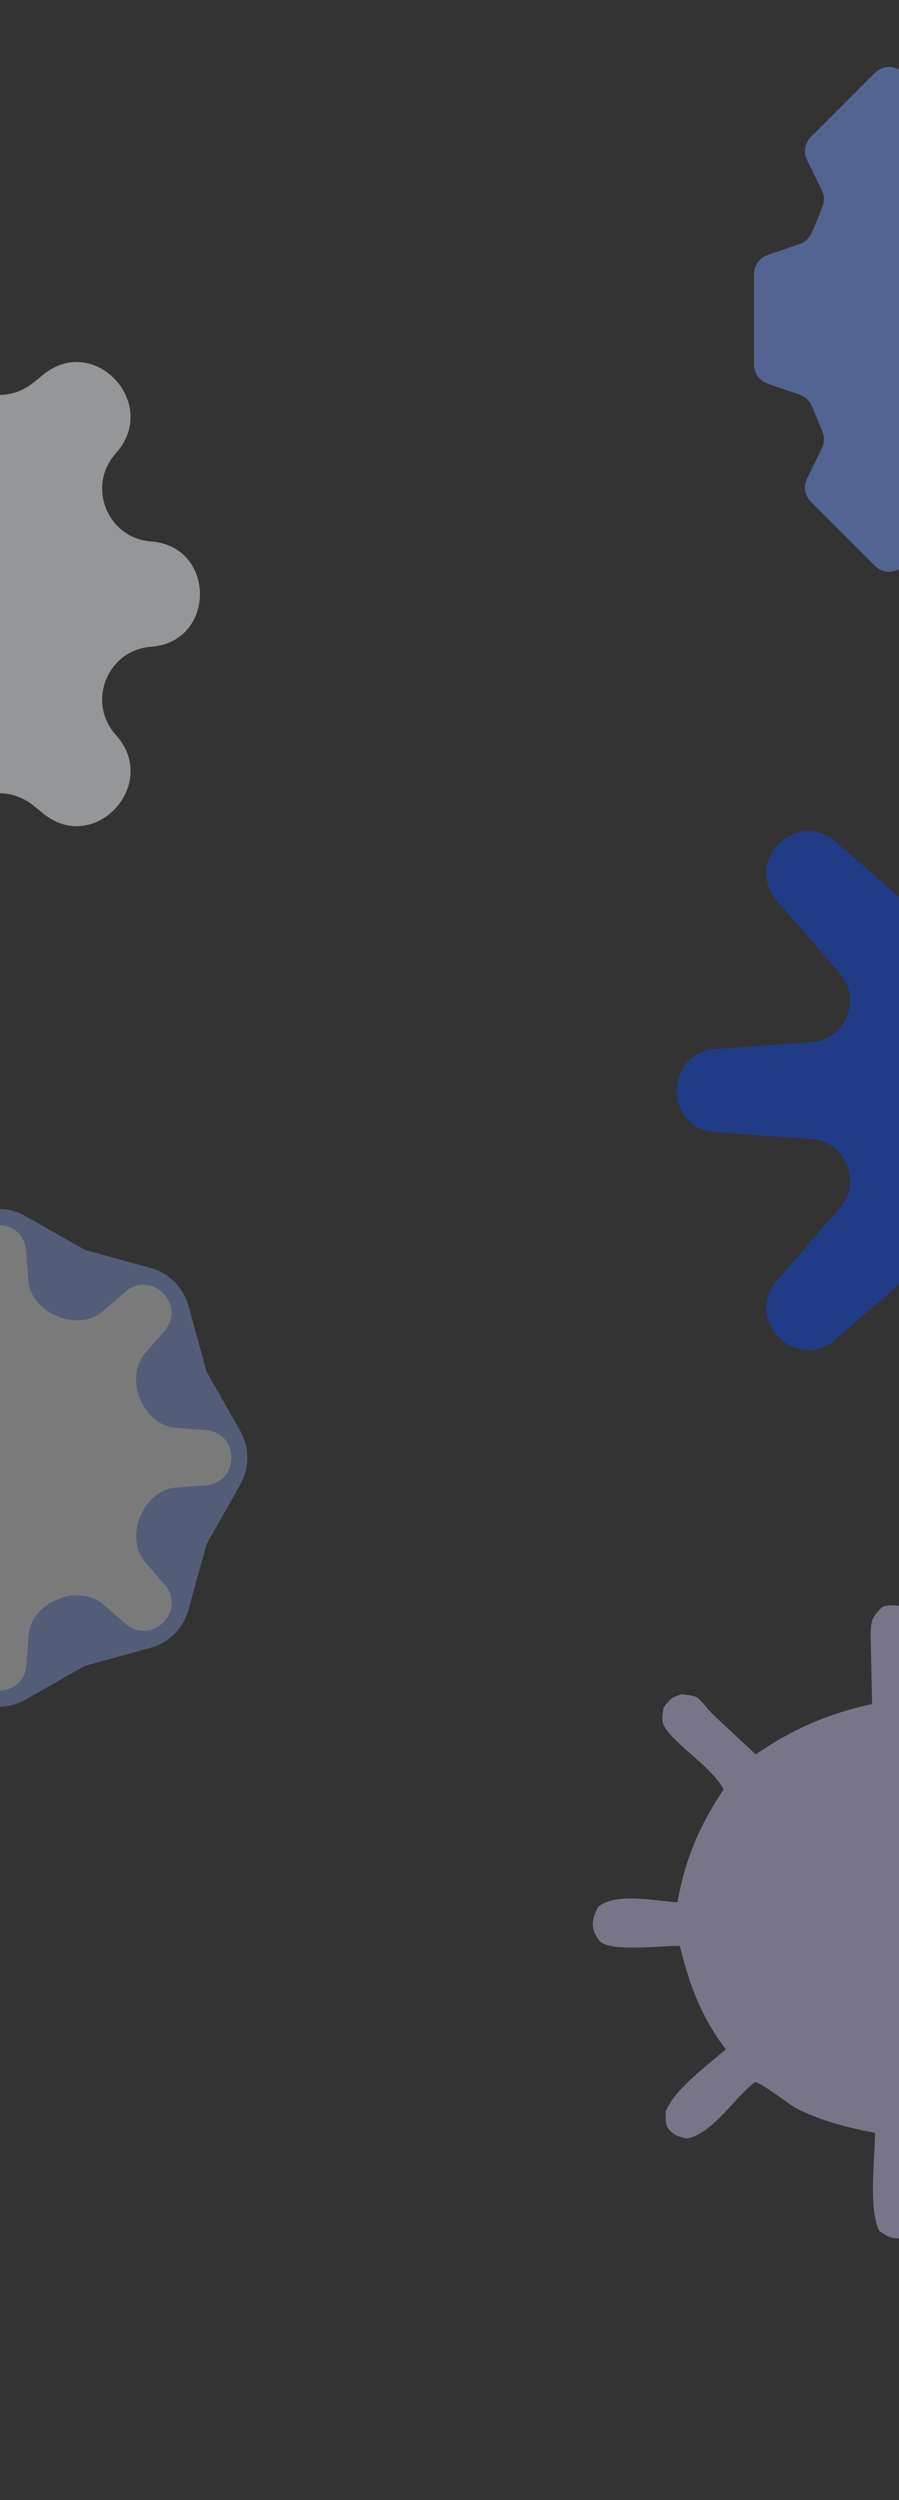
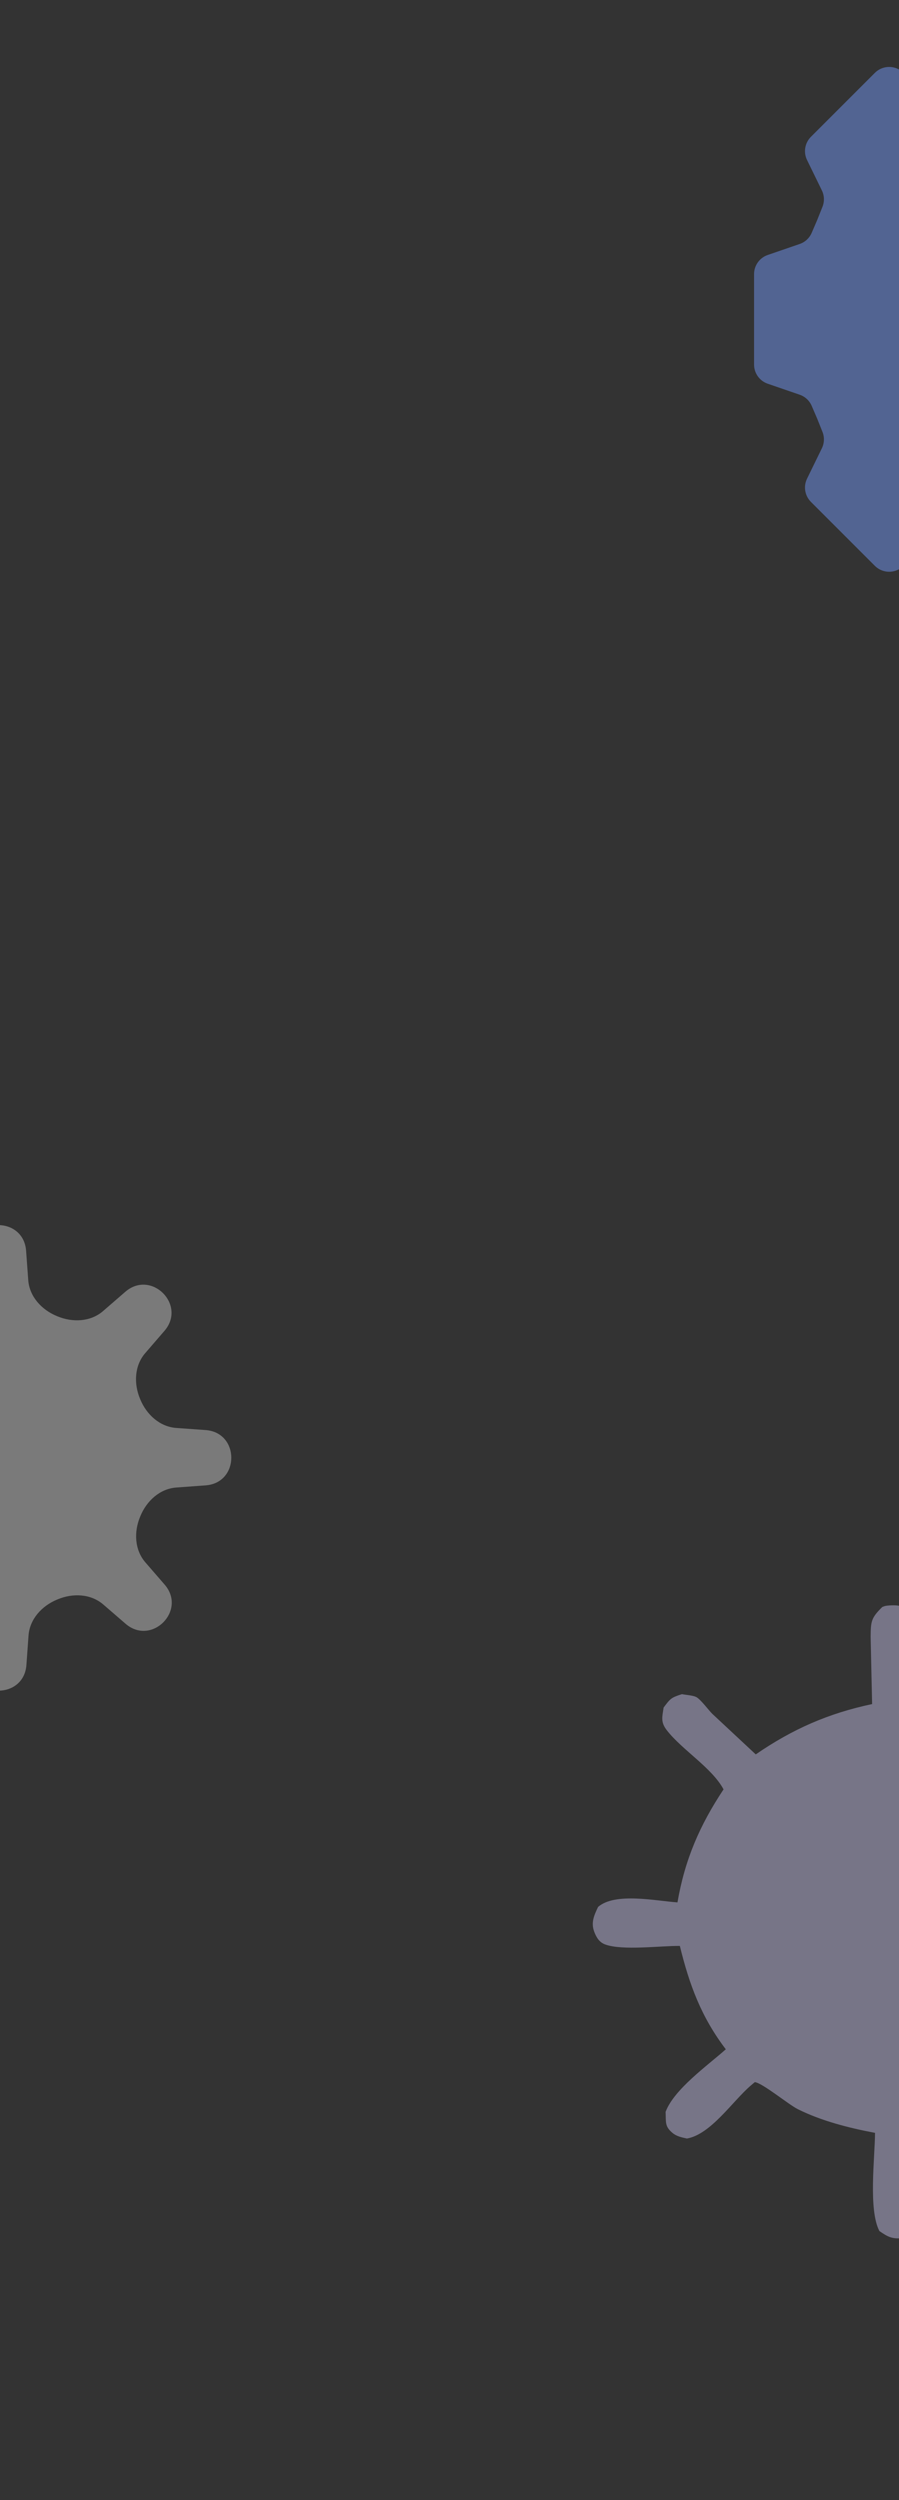
<svg xmlns="http://www.w3.org/2000/svg" width="1300" height="3614" viewBox="0 0 1300 3614" fill="none">
  <rect x="0" y="0" width="1300" height="3614" fill="#333333" stroke="none" />
  <g opacity="0.5" clip-path="url(#clip0_1102_159)">
    <path fill-rule="evenodd" clip-rule="evenodd" d="M1366.25 122.056C1358.58 125.122 1349.96 124.802 1342.54 121.176L1298.63 99.742C1287.4 94.256 1273.91 96.509 1265.07 105.352L1172.64 197.783C1163.8 206.626 1161.54 220.108 1167.03 231.346L1188.46 275.25C1192.09 282.677 1192.41 291.29 1189.34 298.965L1181.8 317.863L1173.77 336.564C1170.51 344.159 1164.19 350.023 1156.38 352.711L1110.18 368.599C1098.35 372.666 1090.41 383.793 1090.41 396.299V527.015C1090.41 539.521 1098.35 550.648 1110.18 554.715L1156.38 570.604C1164.2 573.292 1170.51 579.156 1173.77 586.75L1181.8 605.45L1189.35 624.349C1192.41 632.024 1192.09 640.637 1188.46 648.064L1167.03 691.968C1161.54 703.206 1163.8 716.689 1172.64 725.532L1265.07 817.962C1273.91 826.805 1287.4 829.059 1298.63 823.572L1342.54 802.137C1349.97 798.512 1358.58 798.192 1366.25 801.257L1385.15 808.804L1403.85 816.831C1411.45 820.09 1417.31 826.407 1420 834.222L1435.89 880.424C1439.95 892.25 1451.08 900.19 1463.59 900.19H1594.3C1606.81 900.19 1617.94 892.25 1622 880.424L1637.89 834.222C1640.58 826.407 1646.44 820.091 1654.04 816.831L1672.74 808.804L1691.64 801.257C1699.31 798.192 1707.92 798.512 1715.35 802.138L1759.26 823.572C1770.49 829.059 1783.98 826.805 1792.82 817.962L1885.25 725.532C1894.09 716.689 1896.35 703.206 1890.86 691.968L1869.43 648.064C1865.8 640.637 1865.48 632.024 1868.55 624.349L1876.09 605.45L1884.12 586.75C1887.38 579.156 1893.7 573.292 1901.51 570.604L1947.71 554.715C1959.54 550.648 1967.48 539.521 1967.48 527.015V396.299C1967.48 383.793 1959.54 372.666 1947.71 368.599L1901.51 352.711C1893.7 350.023 1887.38 344.159 1884.12 336.565L1876.09 317.863L1868.55 298.964C1865.48 291.289 1865.8 282.676 1869.43 275.249L1890.86 231.346C1896.35 220.108 1894.09 206.626 1885.25 197.782L1792.82 105.352C1783.98 96.509 1770.49 94.256 1759.26 99.742L1715.35 121.176C1707.93 124.802 1699.31 125.121 1691.64 122.056L1672.74 114.509L1654.04 106.481C1646.44 103.222 1640.58 96.905 1637.89 89.09L1622 42.89C1617.94 31.064 1606.81 23.124 1594.3 23.124H1463.59C1451.08 23.124 1439.95 31.064 1435.89 42.89L1420 89.09C1417.31 96.906 1411.45 103.222 1403.85 106.482L1385.15 114.509L1366.25 122.056ZM1239.83 750.771C1239.83 750.771 1239.83 750.77 1239.83 750.771ZM1120.08 461.657C1120.08 461.657 1120.08 461.657 1120.08 461.657Z" fill="#7295F1" />
-     <path d="M1423.04 1127.96C1428.42 1053.62 1537.53 1053.62 1542.91 1127.96L1552.98 1267.16C1556.55 1316.48 1614.83 1340.62 1652.23 1308.27L1757.79 1216.96C1814.15 1168.2 1891.31 1245.36 1842.55 1301.72L1751.24 1407.28C1718.89 1444.68 1743.03 1502.96 1792.35 1506.53L1931.55 1516.6C2005.89 1521.98 2005.89 1631.09 1931.55 1636.47L1792.35 1646.55C1743.03 1650.12 1718.89 1708.4 1751.24 1745.79L1842.55 1851.35C1891.31 1907.72 1814.16 1984.87 1757.79 1936.11L1652.23 1844.8C1614.83 1812.46 1556.55 1836.6 1552.98 1885.91L1542.91 2025.12C1537.53 2099.45 1428.42 2099.45 1423.04 2025.12L1412.96 1885.91C1409.39 1836.6 1351.11 1812.46 1313.72 1844.8L1208.16 1936.11C1151.79 1984.87 1074.64 1907.72 1123.4 1851.35L1214.71 1745.79C1247.06 1708.4 1222.91 1650.12 1173.6 1646.55L1034.39 1636.47C960.056 1631.09 960.056 1521.98 1034.39 1516.6L1173.6 1506.53C1222.91 1502.96 1247.06 1444.68 1214.71 1407.28L1123.4 1301.73C1074.64 1245.36 1151.79 1168.2 1208.16 1216.97L1313.72 1308.27C1351.11 1340.62 1409.39 1316.48 1412.96 1267.16L1423.04 1127.96Z" fill="#0F46DB" />
-     <path d="M192.187 776.129C194.057 776.977 195.979 777.754 197.948 778.456C200.908 779.509 203.977 780.392 207.149 781.087C210.769 781.881 214.522 782.431 218.4 782.714C312.729 789.613 312.729 928.035 218.4 934.934C214.522 935.217 210.769 935.767 207.149 936.561C203.977 937.256 200.908 938.138 197.948 939.192C195.979 939.893 194.057 940.67 192.187 941.519C156.481 957.709 138.953 999.9 152.021 1036.63C152.826 1038.89 153.747 1041.13 154.787 1043.34C155.297 1044.43 155.835 1045.51 156.402 1046.58C157.851 1049.31 159.488 1052 161.32 1054.62C163.199 1057.3 165.282 1059.92 167.576 1062.46C231.736 1133.43 136.929 1236.45 62.653 1176.15L48.245 1164.46C39.941 1157.72 30.936 1153.02 21.677 1150.17C20.364 1149.76 19.044 1149.39 17.722 1149.06C-15.33 1140.8 -50.775 1155.42 -68.677 1184.27C-70.005 1186.41 -71.237 1188.63 -72.363 1190.92C-74.743 1195.77 -76.656 1200.95 -78.026 1206.42C-79.085 1210.66 -79.819 1215.08 -80.192 1219.66C-88.199 1317.97 -232.507 1317.97 -240.514 1219.66C-240.887 1215.08 -241.62 1210.66 -242.679 1206.42C-244.049 1200.95 -245.961 1195.77 -248.341 1190.92C-249.468 1188.63 -250.7 1186.41 -252.028 1184.27C-269.93 1155.42 -305.375 1140.8 -338.428 1149.06C-339.75 1149.39 -341.068 1149.76 -342.381 1150.17C-351.641 1153.02 -360.646 1157.72 -368.951 1164.46L-383.358 1176.15C-457.634 1236.45 -552.441 1133.43 -488.281 1062.46C-485.987 1059.92 -483.903 1057.3 -482.024 1054.62C-480.192 1052 -478.555 1049.31 -477.106 1046.58C-476.539 1045.51 -476.002 1044.43 -475.493 1043.34C-474.453 1041.13 -473.531 1038.89 -472.726 1036.63C-459.658 999.9 -477.185 957.709 -512.891 941.519C-514.762 940.67 -516.684 939.893 -518.653 939.192C-521.613 938.138 -524.682 937.256 -527.853 936.561C-531.473 935.767 -535.227 935.217 -539.105 934.934C-633.434 928.035 -633.434 789.613 -539.105 782.714C-535.227 782.431 -531.473 781.881 -527.853 781.087C-524.682 780.392 -521.613 779.509 -518.653 778.456C-516.684 777.754 -514.763 776.978 -512.892 776.129C-477.186 759.939 -459.658 717.748 -472.726 681.02C-473.531 678.758 -474.453 676.517 -475.493 674.303C-476.002 673.219 -476.539 672.142 -477.106 671.072C-478.555 668.337 -480.192 665.652 -482.024 663.032C-483.903 660.344 -485.987 657.723 -488.281 655.185C-552.441 584.217 -457.634 481.195 -383.358 541.494L-368.951 553.19C-360.646 559.931 -351.641 564.631 -342.381 567.482C-341.068 567.887 -339.75 568.254 -338.428 568.585C-305.375 576.85 -269.93 562.229 -252.028 533.377C-250.7 531.237 -249.468 529.018 -248.341 526.724C-245.961 521.88 -244.049 516.702 -242.679 511.224C-241.62 506.987 -240.887 502.571 -240.514 497.99C-232.507 399.678 -88.199 399.678 -80.192 497.99C-79.819 502.571 -79.085 506.987 -78.026 511.224C-76.656 516.702 -74.743 521.88 -72.363 526.724C-71.237 529.018 -70.005 531.237 -68.677 533.377C-50.775 562.229 -15.33 576.85 17.722 568.585C19.044 568.254 20.364 567.887 21.677 567.482C30.936 564.631 39.941 559.931 48.245 553.19L62.653 541.494C136.929 481.195 231.736 584.217 167.576 655.185C165.282 657.723 163.199 660.344 161.32 663.032C159.488 665.652 157.85 668.337 156.401 671.072C155.834 672.142 155.296 673.219 154.787 674.303C153.747 676.517 152.826 678.758 152.021 681.02C138.953 717.748 156.481 759.939 192.187 776.129Z" fill="#F7F9FE" />
    <path d="M1275.86 2323.05C1278.66 2322.02 1279.95 2321.39 1283.24 2321.09C1301.1 2319.43 1307.19 2322.12 1321.03 2331.84C1335.92 2362.82 1327.91 2429.99 1328 2465.74C1393.48 2478.29 1440.11 2498.05 1491.76 2541.12L1553.01 2473.71C1571.87 2455.59 1581.77 2450.69 1607.76 2451.11C1618.18 2459.52 1619.35 2462.19 1624.19 2474.81C1624.42 2506.57 1558.89 2561.32 1535.58 2585.1C1573.11 2640.64 1590.09 2684.65 1598.88 2751.04L1711.36 2754.44C1725.18 2763.97 1726.87 2765.15 1732.82 2780.73C1730.96 2792.68 1729.13 2798.96 1720.32 2807.59C1703.72 2823.85 1622.93 2817.05 1597.88 2816.83C1585.59 2874.11 1569.74 2912.23 1536.14 2960.09C1565.58 2984.78 1623.09 3031.18 1627.7 3069.79C1621.32 3082.84 1620.21 3084.49 1607.76 3091.87C1601.98 3091.69 1591.21 3092.85 1586.08 3091.17C1557.7 3081.9 1513.3 3030.17 1490.65 3009.51C1456.31 3034.74 1421.05 3058.09 1379.55 3069.72C1374.06 3071.26 1330.01 3078.21 1329.22 3079.15C1328.99 3079.44 1329.37 3092.81 1329.38 3093.7C1329.73 3126.42 1337.81 3187.81 1327.64 3216.73C1326.24 3220.71 1319.06 3227.7 1316.22 3231.35C1312.99 3233.18 1310.08 3234.99 1306.28 3235.39C1290.2 3237.03 1284.15 3233.85 1271.68 3225.21C1255.57 3194.71 1265.1 3119.56 1265.34 3083.26C1227.99 3076.26 1187.58 3066 1153.48 3048.91C1140.26 3042.28 1102.49 3011.11 1091.51 3009.93C1091.42 3009.92 1086 3014.57 1085.3 3015.17C1059.07 3037.81 1027.84 3085.38 993.355 3091.45C985.859 3089.82 978.568 3088.42 972.517 3083.4C960.833 3073.7 963.28 3067.42 962.477 3052.93C974.772 3020.19 1022.83 2986.22 1049.56 2962.46C1014.09 2915.88 996.837 2869.26 983.11 2813.02C954.898 2812.76 899.867 2820.04 875.046 2810.89C866.619 2807.78 862.443 2800.81 859.379 2792.77C854.253 2779.31 859.064 2768.87 864.859 2756.64C889.673 2735.25 948.301 2747.93 979.667 2750.09C990.349 2688.07 1011.87 2638.59 1046.29 2586.73C1029.52 2555.52 986.925 2530.18 964.443 2501.5C955.02 2489.48 957.589 2482.3 959.625 2468.44C969.485 2455.29 970.539 2454.03 986.129 2449.07C991.891 2450.22 1001.5 2450.74 1006.58 2453.13C1012.72 2456.01 1024.48 2471.99 1029.82 2477.34L1092.86 2536.16C1146.21 2499.45 1198.07 2476.76 1261.13 2463.42L1258.99 2366.41C1259.19 2343.91 1259.61 2338.99 1275.86 2323.05Z" fill="#BBB7DC" />
    <g opacity="0.71">
-       <path d="M-40.725 1757.98C-16.715 1744.35 12.697 1744.35 36.707 1757.98L216.149 1859.88C228.448 1866.87 238.628 1877.05 245.612 1889.35L347.51 2068.79C361.145 2092.8 361.145 2122.21 347.51 2146.22L245.612 2325.66C238.628 2337.96 228.448 2348.14 216.149 2355.12L36.707 2457.02C12.697 2470.66 -16.715 2470.66 -40.725 2457.02L-220.167 2355.12C-232.465 2348.14 -242.646 2337.96 -249.629 2325.66L-351.528 2146.22C-365.163 2122.21 -365.163 2092.8 -351.528 2068.79L-249.629 1889.35C-242.646 1877.05 -232.465 1866.87 -220.167 1859.88L-40.725 1757.98Z" fill="#8EA9F5" />
-       <path d="M217.762 1832.98C244.381 1840.32 265.178 1861.11 272.515 1887.73L327.346 2086.67C331.104 2100.31 331.104 2114.7 327.346 2128.34L272.515 2327.28C265.178 2353.89 244.381 2374.69 217.762 2382.03L18.824 2436.86C5.19 2440.62 -9.207 2440.62 -22.842 2436.86L-221.78 2382.03C-248.399 2374.69 -269.196 2353.89 -276.533 2327.28L-331.364 2128.34C-335.122 2114.7 -335.122 2100.31 -331.364 2086.67L-276.533 1887.73C-269.196 1861.11 -248.399 1840.32 -221.78 1832.98L-22.842 1778.15C-9.207 1774.39 5.19 1774.39 18.824 1778.15L217.762 1832.98Z" fill="#8EA9F5" />
      <path d="M-42.233 1808.23C-38.681 1758.63 34.118 1758.57 37.746 1808.17L40.846 1850.54C42.585 1874.31 60.154 1893.44 82.195 1902.5C82.312 1902.55 82.43 1902.6 82.547 1902.65L82.71 1902.72L82.966 1902.82L83.084 1902.87C105.084 1912.03 131.028 1910.88 149.038 1895.28L181.165 1867.45C218.75 1834.88 270.267 1886.32 237.763 1923.95L209.98 1956.12C194.405 1974.16 193.299 2000.1 202.492 2022.09L202.598 2022.34L202.652 2022.47L202.702 2022.59C202.756 2022.72 202.809 2022.85 202.862 2022.98C211.959 2045.01 231.118 2062.55 254.889 2064.25L297.261 2067.28C346.864 2070.83 346.92 2143.63 297.324 2147.26L254.956 2150.36C231.189 2152.1 212.057 2169.67 202.994 2191.71C202.872 2192 202.749 2192.3 202.625 2192.6C193.467 2214.6 194.613 2240.54 210.217 2258.55L238.05 2290.68C270.613 2328.26 219.177 2379.78 181.54 2347.28L149.37 2319.49C131.336 2303.92 105.389 2302.81 83.404 2312C83.109 2312.13 82.812 2312.25 82.516 2312.37C60.489 2321.47 42.95 2340.63 41.248 2364.4L38.215 2406.77C34.664 2456.38 -38.135 2456.43 -41.765 2406.84L-44.864 2364.47C-46.603 2340.7 -64.172 2321.57 -86.212 2312.5C-86.509 2312.38 -86.805 2312.26 -87.1 2312.14C-109.1 2302.98 -135.045 2304.12 -153.055 2319.73L-185.183 2347.56C-222.768 2380.13 -274.285 2328.69 -241.781 2291.05L-213.995 2258.88C-198.42 2240.85 -197.314 2214.9 -206.506 2192.92C-206.63 2192.62 -206.753 2192.32 -206.875 2192.03C-215.972 2170 -235.132 2152.46 -258.902 2150.76L-301.279 2147.73C-350.882 2144.18 -350.939 2071.38 -301.342 2067.75L-258.97 2064.65C-235.202 2062.91 -216.07 2045.34 -207.007 2023.3C-206.885 2023 -206.763 2022.71 -206.64 2022.41C-197.481 2000.41 -198.628 1974.47 -214.232 1956.46L-242.068 1924.33C-274.631 1886.75 -223.195 1835.23 -185.558 1867.73L-153.387 1895.52C-135.352 1911.09 -109.406 1912.2 -87.421 1903.01C-87.125 1902.88 -86.829 1902.76 -86.533 1902.64C-64.507 1893.54 -46.968 1874.38 -45.267 1850.61L-42.233 1808.23Z" fill="#F9F9F9" />
    </g>
  </g>
  <defs>
    <clipPath id="clip0_1102_159">
      <rect width="1300" height="3614" fill="white" />
    </clipPath>
  </defs>
</svg>